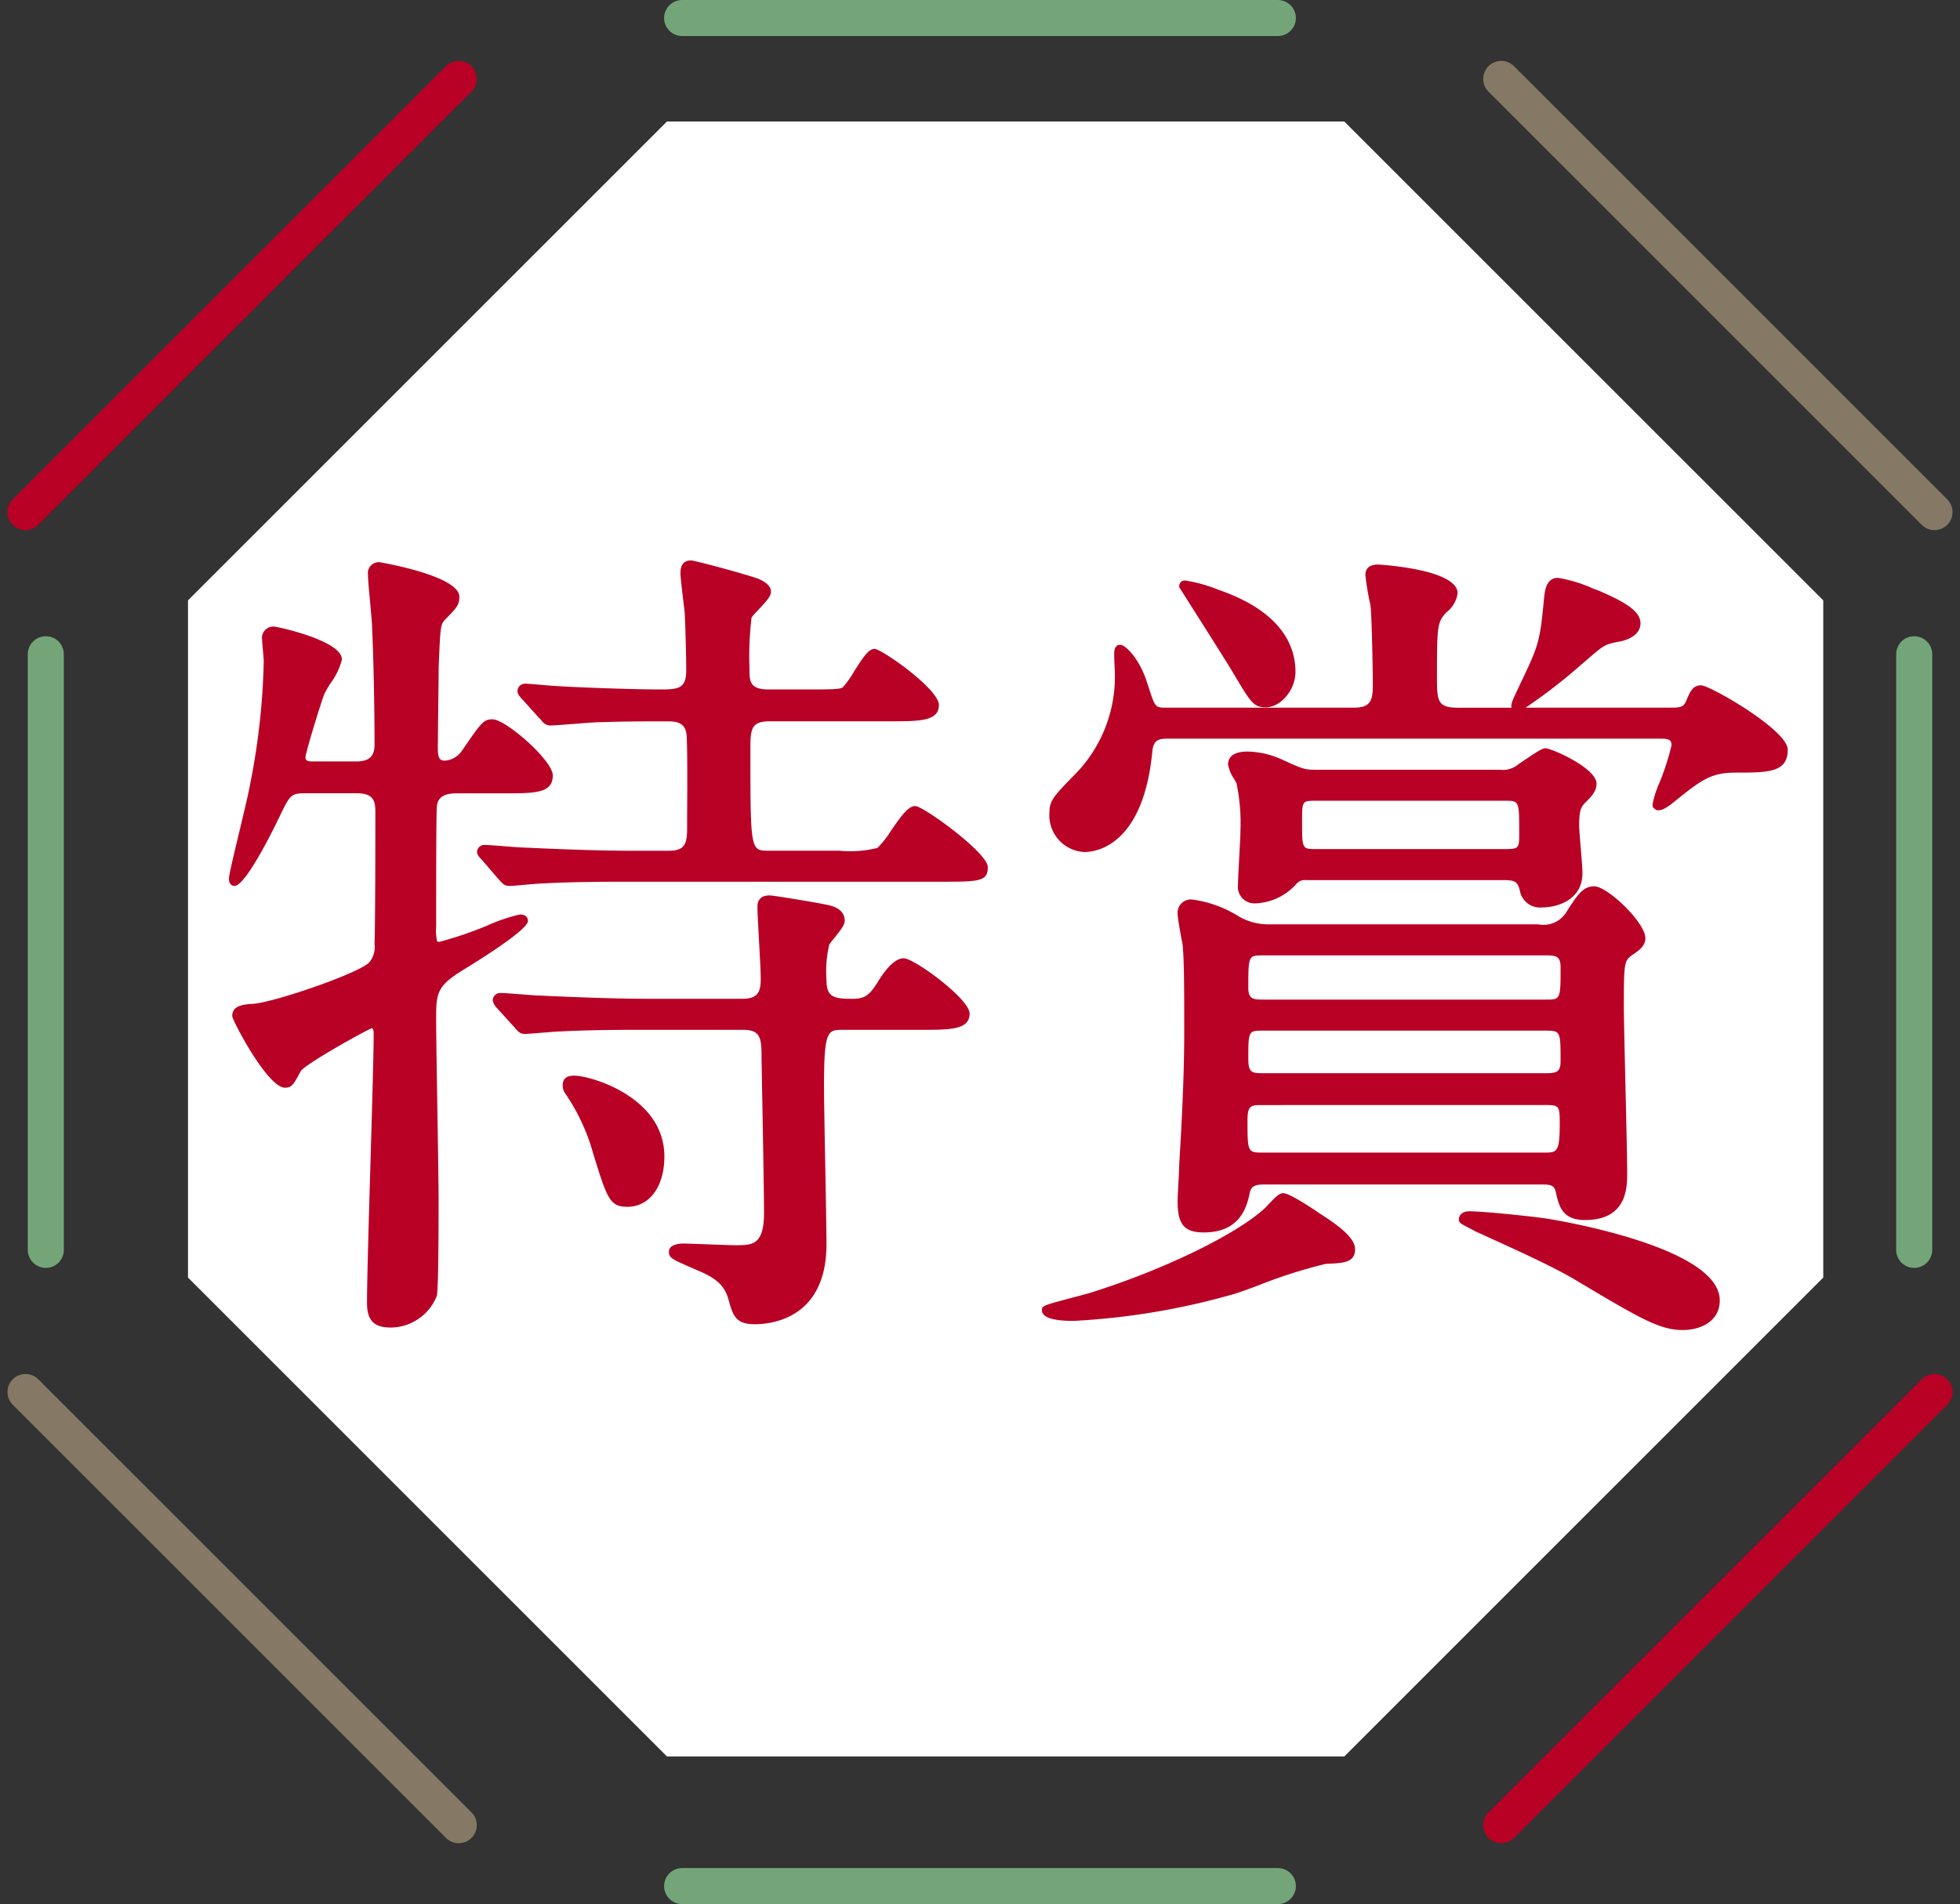
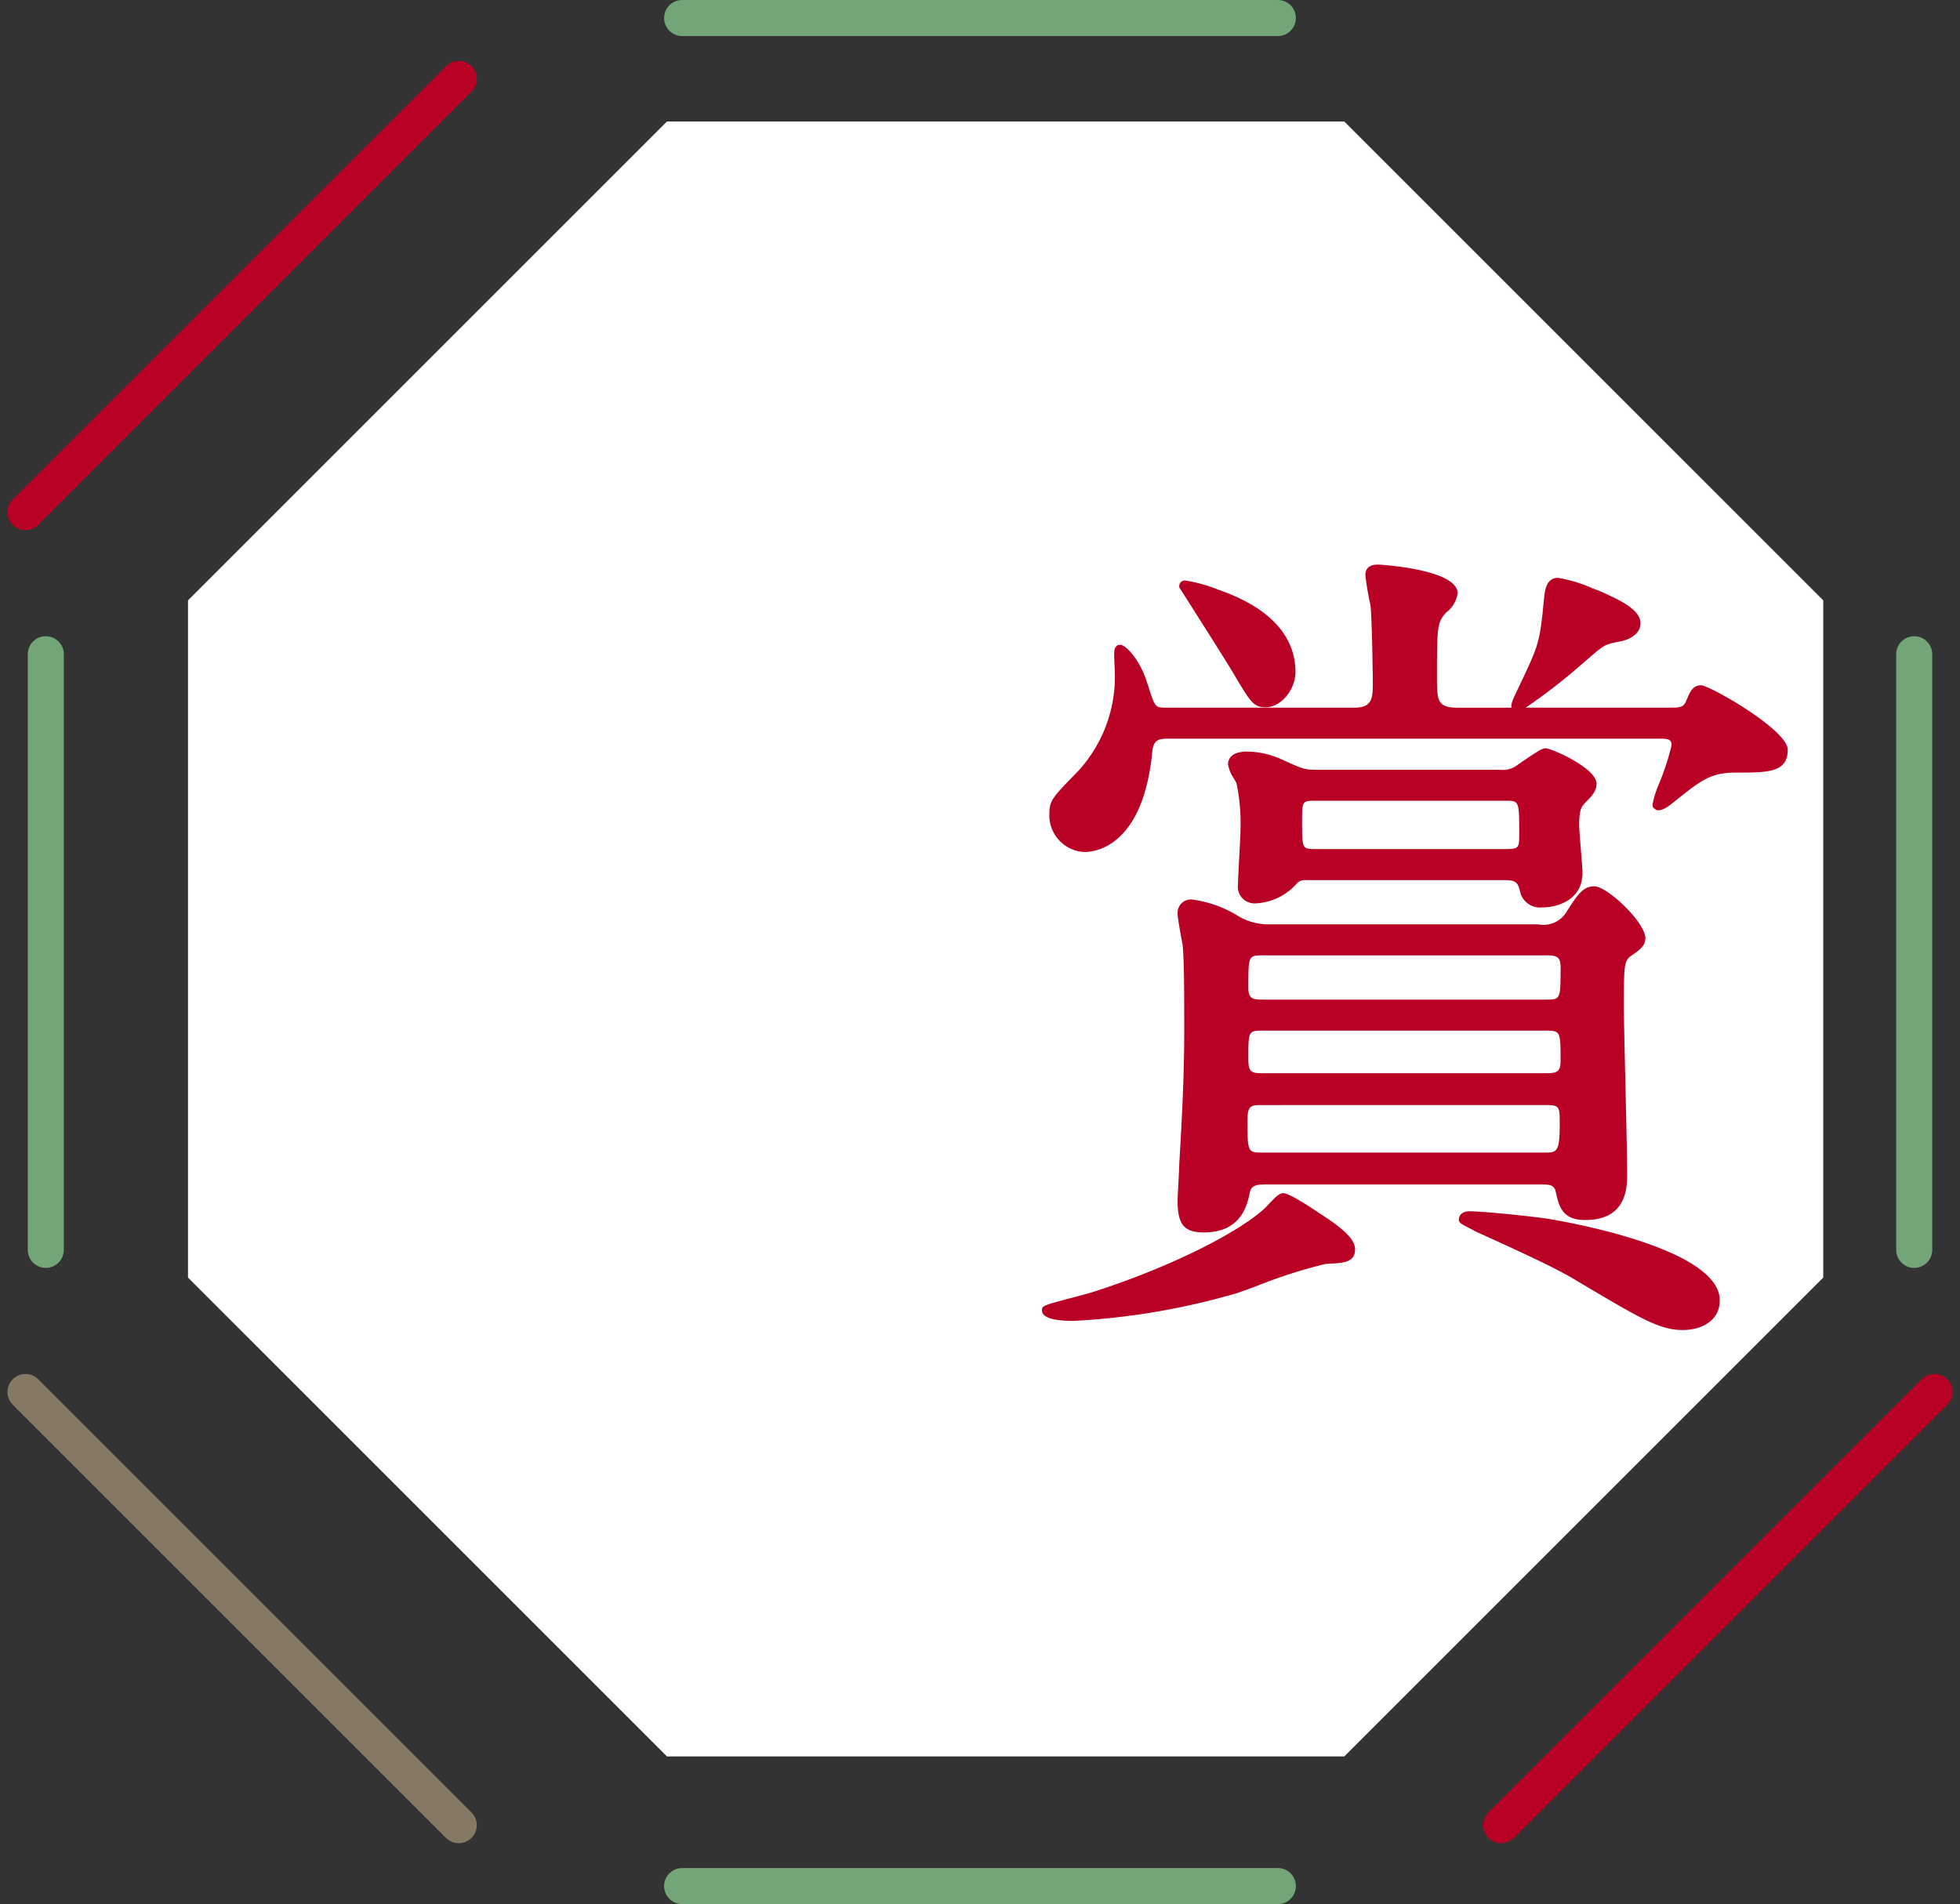
<svg xmlns="http://www.w3.org/2000/svg" width="167.877" height="163.119" viewBox="0 0 167.877 163.119">
  <rect x="0" y="0" width="167.877" height="163.119" fill="#333333" stroke="none" />
  <g id="icon_toku" transform="translate(-4231.816 -6417.456)">
    <path id="パス_4720" data-name="パス 4720" d="M631.577,1119.94H573.562l-41.023,41.023v58.015L573.562,1260h58.015l41.023-41.023v-58.015Z" transform="translate(3715.38 5307.925)" fill="#fff" />
    <path id="パス_4723" data-name="パス 4723" d="M37.108,0,0,37.108" transform="translate(4234 6424.218)" fill="none" stroke="#b90025" stroke-linecap="round" stroke-width="3.089" />
    <path id="パス_4724" data-name="パス 4724" d="M37.108,37.108,0,0" transform="translate(4234 6536.704)" fill="none" stroke="#857865" stroke-linecap="round" stroke-width="3.089" />
-     <path id="パス_4725" data-name="パス 4725" d="M0,0,37.108,37.108" transform="translate(4360.401 6424.218)" fill="none" stroke="#857865" stroke-linecap="round" stroke-width="3.089" />
    <path id="パス_4726" data-name="パス 4726" d="M0,37.108,37.108,0" transform="translate(4360.401 6536.704)" fill="none" stroke="#b90025" stroke-linecap="round" stroke-width="3.089" />
    <path id="パス_4727" data-name="パス 4727" d="M0,0H51.024" transform="translate(4290.242 6419)" fill="none" stroke="#73a578" stroke-linecap="round" stroke-width="3.089" />
    <path id="パス_4728" data-name="パス 4728" d="M0,0H51.024" transform="translate(4290.242 6579.03)" fill="none" stroke="#73a578" stroke-linecap="round" stroke-width="3.089" />
    <path id="パス_4729" data-name="パス 4729" d="M0,0V51.024" transform="translate(4395.77 6473.503)" fill="none" stroke="#73a578" stroke-linecap="round" stroke-width="3.089" />
    <path id="パス_4730" data-name="パス 4730" d="M0,0V51.024" transform="translate(4235.739 6473.503)" fill="none" stroke="#73a578" stroke-linecap="round" stroke-width="3.089" />
-     <path id="パス_4721" data-name="パス 4721" d="M549.908,1223.257c-1.447,0-2.037-.611-2.037-2.11,0-1.9.15-7.1.3-12.131.139-4.793.27-9.32.27-10.893,0-.42-.071-.5-.164-.51-.841.361-5.724,3.1-6.085,3.683-.6,1.123-.754,1.415-1.348,1.415-1.487,0-4.517-5.762-4.517-6.147,0-.928,1.037-.993,1.87-1.044,2.065-.222,9.265-2.726,9.9-3.589a2.034,2.034,0,0,0,.417-1.531c.072-2.131.072-8.818.072-11.335,0-.862-.119-1.576-1.577-1.576h-4.392c-1.274,0-1.33.116-2.27,2.066l-.055.113c-.022.049-2.739,5.757-3.768,5.757-.112,0-.478-.045-.478-.621,0-.283.272-1.455.9-4.066.385-1.613.784-3.282.881-3.866a59.694,59.694,0,0,0,1.2-10.7c0-.136-.035-.51-.069-.884-.037-.405-.072-.81-.072-.958a.965.965,0,0,1,1.045-1.117c.25,0,5.792,1.191,5.792,2.817a5.78,5.78,0,0,1-1,2.066,9.435,9.435,0,0,0-.511.9c-.186.414-1.584,4.914-1.609,5.4,0,.161,0,.367.584.367h3.755c1.1,0,1.575-.429,1.575-1.435,0-2.407-.066-7.114-.212-10.039,0-.356-.089-1.319-.176-2.251-.092-.993-.178-1.931-.178-2.3a.93.93,0,0,1,.974-1.045c.068,0,6.855,1.153,6.855,2.958,0,.681-.189.924-1.253,1.989-.358.411-.377.656-.506,3.75l-.012.3c0,.48-.018,1.97-.035,3.461s-.036,2.969-.036,3.464c0,.818.142,1.08.584,1.08a1.94,1.94,0,0,0,1.5-.88c1.658-2.413,1.829-2.662,2.606-2.662,1.118,0,5.155,3.516,5.155,4.8,0,1.541-1.5,1.541-4.234,1.541h-4.038c-1.352,0-1.589.607-1.651,1.063s-.067,5.645-.067,10.361a4.145,4.145,0,0,0,.088,1.267h0a.514.514,0,0,0,.213.025,31.764,31.764,0,0,0,4.042-1.376,14.934,14.934,0,0,1,2.83-.962c.624,0,.691.385.691.55,0,.728-3.852,3.161-5.508,4.173-2.356,1.439-2.356,2.052-2.356,4.328,0,1.231.056,4.63.11,7.95.052,3.176.1,6.28.1,7.354,0,5.11-.052,7.909-.154,8.317A4.273,4.273,0,0,1,549.908,1223.257Zm31.173-.284c-1.661,0-1.877-.78-2.235-2.07-.361-1.382-1.253-1.971-2.879-2.636l-.382-.168c-1.608-.706-1.855-.815-1.855-1.343,0-.673,1.065-.693,1.187-.693.366,0,1.389.038,2.385.075.932.034,1.841.067,2.149.067,1.408,0,2.426,0,2.426-2.779,0-1.466-.1-7.1-.164-10.462-.028-1.54-.048-2.654-.048-2.786,0-1.683-.064-2.426-1.576-2.426H571.8c-2,0-4.737,0-7.418.141-.2,0-1.093.073-1.742.125-.577.046-1.089.087-1.184.087-.471,0-.576-.123-1.018-.637l-1.409-1.55a1.3,1.3,0,0,1-.389-.7.643.643,0,0,1,.691-.62c.273,0,.981.055,1.731.113.641.05,1.257.1,1.457.1,4.3.2,7.082.283,9.635.283h7.864c1.462,0,1.576-.74,1.576-1.787,0-.5-.076-1.888-.15-3.227-.069-1.259-.133-2.447-.133-2.867,0-.806.568-.975,1.045-.975.388,0,4.631.72,4.875.8.431.084,1.555.309,1.555,1.38,0,.336-.3.742-.934,1.525a5.58,5.58,0,0,0-.385.5,9.967,9.967,0,0,0-.24,3.076c0,1.508.742,1.575,2.284,1.575,1.073,0,1.453-.418,2.066-1.371.571-.952,1.433-2.1,2.256-2.1.913,0,5.65,3.488,5.65,4.73,0,1.4-1.655,1.4-4.162,1.4h-6.66c-1.33,0-1.647,0-1.647,4.834,0,1.09.056,4.118.111,7.066.052,2.8.1,5.534.1,6.466C587.227,1222.479,582.522,1222.973,581.081,1222.973Zm-10.911-10.06c-1.515,0-1.733-.7-2.94-4.61a17.147,17.147,0,0,0-2.368-5.08,1.175,1.175,0,0,1-.161-1.1c.184-.442.707-.442.935-.442,1.36,0,7.705,1.8,7.705,6.926C573.341,1211.183,572.067,1212.913,570.17,1212.913Zm-10.06-27.488c-.468,0-.575-.122-1.087-.707l-1.277-1.49c-.351-.35-.453-.518-.453-.762a.631.631,0,0,1,.691-.55c.274,0,.964.056,1.7.113.623.05,1.223.1,1.423.1,4.255.2,7.152.284,9.706.284h2.9c1.357,0,1.577-.568,1.577-1.93l0-.938c.012-1.819.041-6.653-.067-7.2-.143-.9-.845-1.018-1.584-1.018-2.189,0-3.4,0-5.8.07-.37,0-1.4.081-2.308.153s-1.671.131-1.954.131a.9.9,0,0,1-.746-.412c-.077-.087-.177-.2-.322-.344l-1.29-1.434c-.322-.321-.459-.549-.459-.768a.644.644,0,0,1,.691-.621c.218,0,.836.053,1.453.108.587.052,1.174.1,1.381.1.82.067,5.934.284,8.714.284,1.535,0,2.214-.067,2.214-1.647,0-1.18-.072-3.957-.141-5.075-.06-.41-.355-2.884-.355-3.214,0-.74.3-1.116.9-1.116.358,0,4.865,1.229,5.812,1.585.335.16,1.043.5,1.043,1.09,0,.372-.347.779-1.084,1.556a6.323,6.323,0,0,0-.578.658,27.767,27.767,0,0,0-.18,4.375c0,1.077,0,1.788,1.647,1.788h3.047c2.325,0,2.949,0,3.288-.169a8.218,8.218,0,0,0,.973-1.367c.871-1.375,1.274-1.936,1.761-1.936.6,0,5.508,3.436,5.508,4.8,0,1.4-1.656,1.4-4.163,1.4H582.356c-1.584,0-1.647.68-1.647,2.355,0,8.731,0,8.731,1.576,8.731h6.022a9.7,9.7,0,0,0,3.289-.24,8.11,8.11,0,0,0,1.135-1.444c.948-1.369,1.513-2.142,2.094-2.142.694,0,6.217,4.006,6.217,5.226,0,1.258-.729,1.258-4.233,1.258H570.454c-2.029,0-4.807,0-7.417.141-.274,0-1,.063-1.648.119C560.811,1185.38,560.277,1185.425,560.11,1185.425Z" transform="translate(3715.38 5307.925)" fill="#b90025" />
    <path id="パス_4722" data-name="パス 4722" d="M660.57,1223.469c-1.989,0-3.623-.973-9.038-4.195l-.31-.184c-1.849-1.1-5.4-2.7-8.258-4l-.27-.122-.052-.053c-.014,0-.17-.079-.342-.167-.756-.388-.912-.469-.912-.76s.24-.691.9-.691c1.169,0,5.414.435,6.723.642,1.509.246,14.726,2.528,14.726,6.993C663.741,1222.686,662.148,1223.469,660.57,1223.469Zm-52.214-.78c-1.22,0-2.675-.157-2.675-.9,0-.4.052-.419,2.778-1.137.62-.163,1.173-.308,1.4-.382,6.079-1.91,12.138-4.819,14.739-7.078a4.82,4.82,0,0,0,.449-.447c.673-.71.979-1,1.306-1,.6,0,3.047,1.69,3.071,1.706,1.549,1,3.076,2.075,3.076,3.095,0,1.14-.988,1.186-2.354,1.25l-.161.007a42.472,42.472,0,0,0-5.895,1.893c-.812.3-1.473.539-1.8.64A61.05,61.05,0,0,1,608.356,1222.689Zm11.194-7.58c-1.682,0-2.25-.675-2.25-2.675,0-.252.035-.935.072-1.617.034-.664.07-1.327.07-1.571l.037-.645c.116-1.95.388-6.514.388-10.62,0-3.432,0-6.143-.14-7.54h0s-.427-2.144-.427-2.662a1.136,1.136,0,0,1,1.258-1.187,10,10,0,0,1,4.017,1.465,5.081,5.081,0,0,0,2.5.66h23.1a2.319,2.319,0,0,0,2.5-1.177c.9-1.381,1.353-2.082,2.314-2.082,1.118,0,4.376,3.094,4.376,4.446,0,.642-.487,1.016-1.174,1.474-.636.477-.669.681-.669,4.336,0,1,.067,3.836.137,6.842.072,3.1.147,6.3.147,7.469,0,1.2,0,4.021-3.6,4.021-1.98,0-2.244-1.188-2.524-2.444-.129-.562-.524-.6-1.16-.6h-23.8c-.7,0-1.11.106-1.231.669C623.259,1212.766,622.763,1215.109,619.55,1215.109Zm5.1-10.911c-1.1,0-1.364,0-1.364,1.364,0,2.709.026,2.709,1.364,2.709h24.017c1.128,0,1.363,0,1.363-2.5,0-1.517-.048-1.576-1.292-1.576Zm0-6.376c-1.293,0-1.293,0-1.293,2.426,0,1.17.289,1.222,1.293,1.222h24.088c.945,0,1.363-.041,1.363-1.009,0-2.639,0-2.639-1.363-2.639Zm0-6.447c-1.293,0-1.293,0-1.293,2.78,0,.966.42,1.009,1.293,1.009H648.81c1.292,0,1.292,0,1.292-2.78,0-.966-.42-1.009-1.292-1.009Zm23.875-4.108a1.748,1.748,0,0,1-1.913-1.455l-.032-.1c-.157-.621-.422-.783-1.243-.783l-17.038,0a.921.921,0,0,0-.81.308,4.95,4.95,0,0,1-3.477,1.679,1.423,1.423,0,0,1-1.541-1.612c0-.314.05-1.254.1-2.22.054-1,.111-2.025.111-2.386a16.64,16.64,0,0,0-.334-4.05c-.026-.069-.11-.213-.205-.384a3.257,3.257,0,0,1-.524-1.234c0-.508.292-1.116,1.683-1.116a7.424,7.424,0,0,1,2.971.7l.094.041c1.685.773,1.842.818,2.815.818h15.728a2.059,2.059,0,0,0,1.587-.477l.295-.2c1.463-1,1.786-1.164,2.015-1.164.516,0,4.375,1.7,4.375,3.029,0,.618-.356,1.021-.9,1.564-.409.409-.589.648-.589,2.05,0,.257.068,1.084.134,1.882.077.931.149,1.811.149,2.156C651.98,1186.644,649.809,1187.267,648.526,1187.267Zm-19.341-9.14c-1.222,0-1.222,0-1.222,1.788,0,2.355,0,2.355,1.222,2.355h16.153c1.222,0,1.222-.1,1.222-1.363,0-2.78,0-2.78-1.222-2.78Zm-19.837,4.393a3.143,3.143,0,0,1-3.029-3.313c0-1.085.318-1.412,2.083-3.231l.44-.454a11.962,11.962,0,0,0,3.074-8.626c-.073-1.524-.084-1.758.124-1.976l.12-.126.235-.023c.454,0,1.673,1.239,2.3,3.262l.1.3c.585,1.821.585,1.821,1.569,1.821h16.082c1.5,0,1.576-.787,1.576-2.071,0-.565-.073-5.792-.209-6.744a22.2,22.2,0,0,1-.429-2.537c0-.905.84-.905,1.117-.905.067,0,6.783.378,6.783,2.463a2.508,2.508,0,0,1-.968,1.634c-.784.844-.8,1.2-.8,5.664,0,1.938.076,2.5,1.789,2.5h4.6c-.087-.267.074-.629.517-1.558.088-.185.176-.369.254-.54,1.587-3.311,1.662-3.587,2.02-7.379.076-.613.2-1.646,1.185-1.646a12.07,12.07,0,0,1,2.972.9c.223.086.4.153.487.183l.163.07c1.743.76,3.445,1.6,3.445,2.726,0,.979-1.022,1.473-1.98,1.609-1.115.235-1.146.261-2.762,1.66l-.429.37a47.167,47.167,0,0,1-4.669,3.6h12.338c.876,0,1.165-.024,1.4-.54.343-.822.572-1.373,1.292-1.373.739,0,7.422,3.821,7.422,5.51,0,1.967-1.673,1.967-4.446,1.967-2.161,0-2.953.634-5.3,2.515l-.108.086c-.7.561-1.02.625-1.2.625h-.163l-.206-.139-.128-.121-.029-.257a8.806,8.806,0,0,1,.6-1.859,21.762,21.762,0,0,0,1.025-3.172c0-.412-.121-.584-.868-.584H616.362c-.718,0-1.126.168-1.224,1.054C614.364,1182.1,610.179,1182.52,609.348,1182.52Zm15.515-12.4c-1.056,0-1.283-.383-2.762-2.871l-.139-.232c-.488-.838-4.417-7.013-4.457-7.076l-.063-.1v-.119a.472.472,0,0,1,.526-.459,12.933,12.933,0,0,1,2.852.8l.133.046c5.327,1.884,6.443,4.833,6.443,6.977C627.4,1168.62,626.142,1170.121,624.863,1170.121Z" transform="translate(3715.38 5307.925)" fill="#b90025" />
  </g>
</svg>